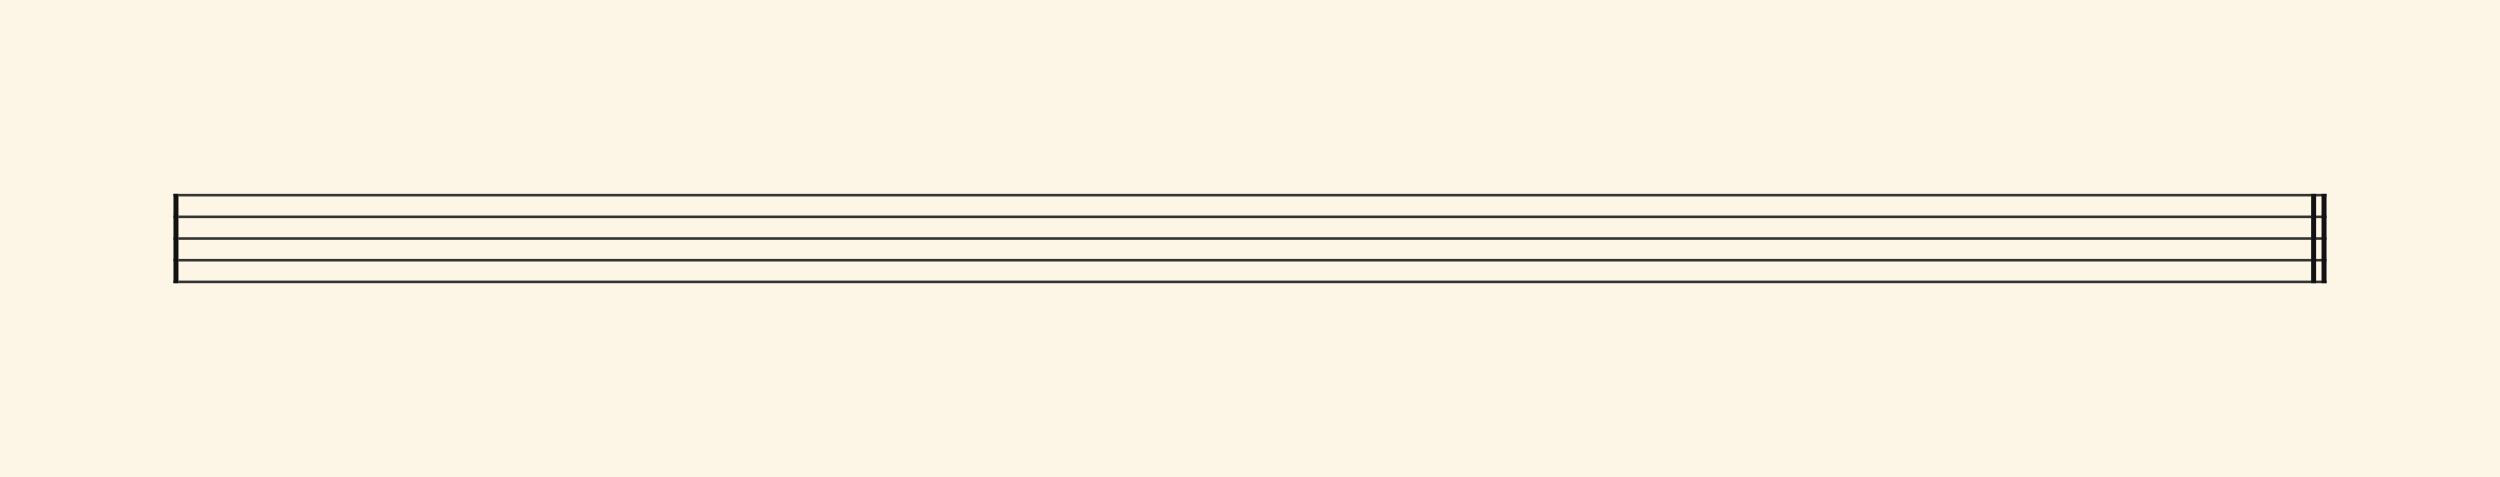
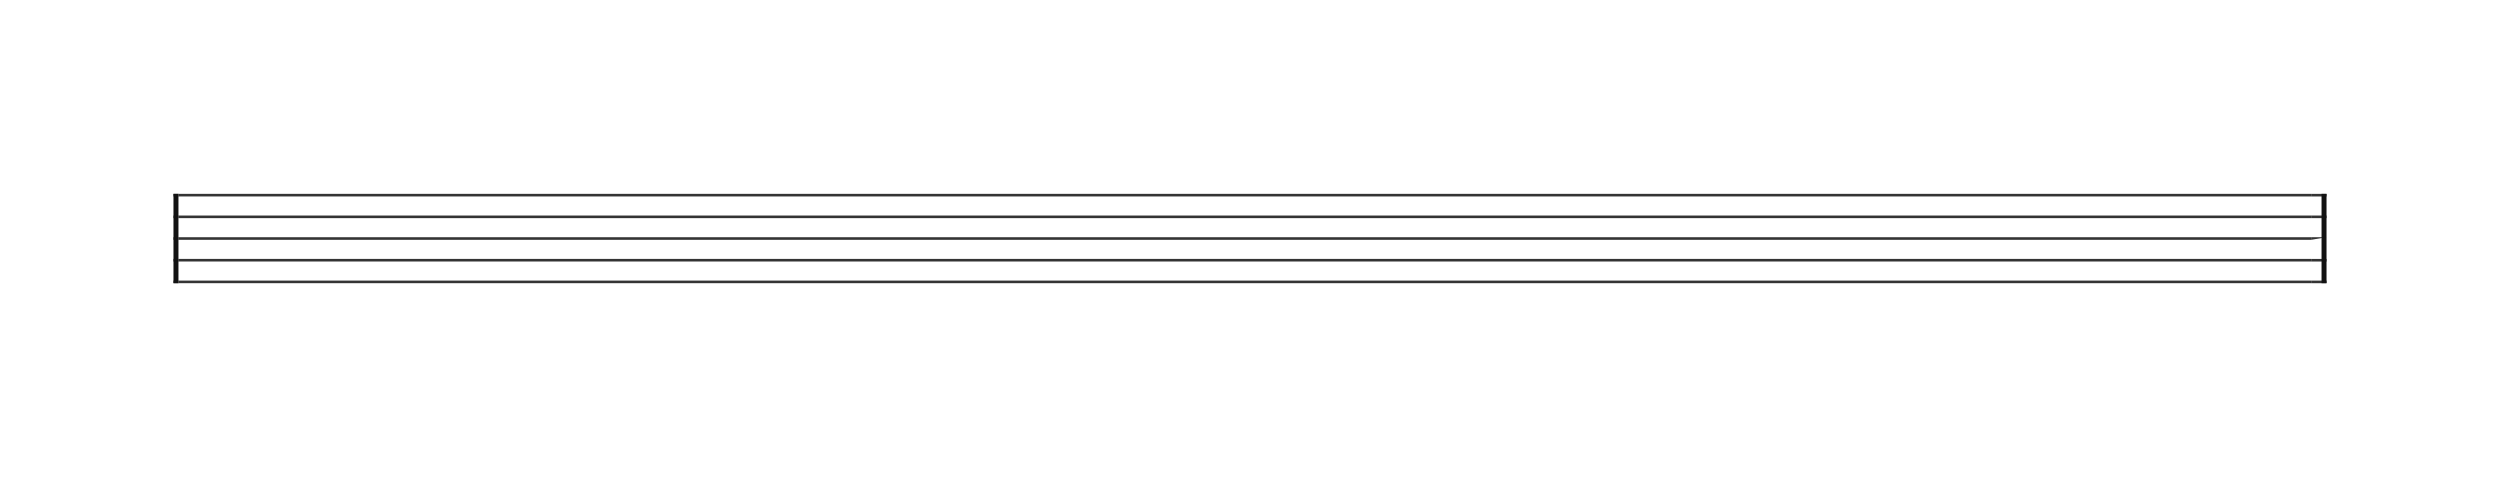
<svg xmlns="http://www.w3.org/2000/svg" version="1.1" width="980" height="187" viewBox="0 0 980 187" shape-rendering="geometricPrecision" data-left="0" data-right="980" data-top="0" data-bottom="187">
  <g data-name="page" data-interval-between-stave-lines="8.5" data-font-color="#121212" data-left="0" data-right="980" data-top="0" data-bottom="187">
-     <rect width="980" height="187" stroke="transparent" stroke-width="0.425" stroke-linejoin="" stroke-linecap="" fill="#FDF5E6" vector-effect="none" data-name="page-background" data-left="0" data-right="980" data-top="0" data-bottom="187" />
    <g data-name="pageWithoutBorder" data-left="0" data-right="980" data-top="75.99" data-bottom="111.00999999999999">
      <g data-name="measures" data-left="68" data-right="912" data-top="75.99" data-bottom="111.00999999999999" transform="translate(68, 0)">
        <g data-name="measure" ref-ids="measure-1,measure-1-1,line-1,every-measure-including-index-0,first-measure-including-index-0,last-measure,first-or-last-measure,last-measure-on-page" pointer-events="painted" data-left="68" data-right="912" data-top="75.99" data-bottom="111.00999999999999">
          <g data-name="startBarLine" ref-ids="opening-barline-1" pointer-events="painted" data-left="68" data-right="69.955" data-top="75.99" data-bottom="111.00999999999999">
            <g data-name="stavesPiece" data-left="68" data-right="69.955" data-top="75.99" data-bottom="111.00999999999999">
              <g data-name="stavePiece" data-left="68" data-right="69.955" data-top="75.99" data-bottom="111.00999999999999">
                <path d="M 0 -0.51 L 1.955 -0.51 L 1.955 0.51 L 0 0.51 L 0 -0.51 M 0 7.99 L 1.955 7.99 L 1.955 9.01 L 0 9.01 L 0 7.99 M 0 16.49 L 1.955 16.49 L 1.955 17.51 L 0 17.51 L 0 16.49 M 0 24.99 L 1.955 24.99 L 1.955 26.01 L 0 26.01 L 0 24.99 M 0 33.49 L 1.955 33.49 L 1.955 34.51 L 0 34.51 L 0 33.49" fill="#343434" fill-rule="evenodd" vector-effect="none" data-left="68" data-right="69.955" data-top="75.99" data-bottom="111.00999999999999" transform="translate(0, 76.5)" />
              </g>
            </g>
            <polyline points="0 75.99 1.955 75.99 1.955 111.01 0 111.01" fill="#121212" fill-rule="evenodd" vector-effect="none" data-left="68" data-right="69.955" data-top="75.99" data-bottom="111.00999999999999" />
          </g>
          <g data-name="doubleBarLine" ref-ids="closing-barline-1" pointer-events="painted" data-left="905.965" data-right="912" data-top="75.99" data-bottom="111.00999999999999" transform="translate(836.01, 0)">
            <g data-name="stavesPiece" data-left="905.965" data-right="912" data-top="75.99" data-bottom="111.00999999999999">
              <g data-name="stavePiece" data-left="905.965" data-right="912" data-top="75.99" data-bottom="111.00999999999999">
-                 <path d="M 0 -0.51 L 6.035 -0.51 L 6.035 0.51 L 0 0.51 L 0 -0.51 M 0 7.99 L 6.035 7.99 L 6.035 9.01 L 0 9.01 L 0 7.99 M 0 16.49 L 6.035 16.49 L 6.035 17.51 L 0 17.51 L 0 16.49 M 0 24.99 L 6.035 24.99 L 6.035 26.01 L 0 26.01 L 0 24.99 M 0 33.49 L 6.035 33.49 L 6.035 34.51 L 0 34.51 L 0 33.49" fill="#343434" fill-rule="evenodd" vector-effect="none" data-left="905.965" data-right="912" data-top="75.99" data-bottom="111.00999999999999" transform="translate(1.955, 76.5)" />
+                 <path d="M 0 -0.51 L 6.035 -0.51 L 6.035 0.51 L 0 0.51 L 0 -0.51 M 0 7.99 L 6.035 7.99 L 6.035 9.01 L 0 9.01 L 0 7.99 M 0 16.49 L 6.035 16.49 L 0 17.51 L 0 16.49 M 0 24.99 L 6.035 24.99 L 6.035 26.01 L 0 26.01 L 0 24.99 M 0 33.49 L 6.035 33.49 L 6.035 34.51 L 0 34.51 L 0 33.49" fill="#343434" fill-rule="evenodd" vector-effect="none" data-left="905.965" data-right="912" data-top="75.99" data-bottom="111.00999999999999" transform="translate(1.955, 76.5)" />
              </g>
            </g>
-             <polyline points="3.91 75.99 1.955 75.99 1.955 111.01 3.91 111.01" fill="#121212" fill-rule="evenodd" vector-effect="none" data-left="905.965" data-right="907.92" data-top="75.99" data-bottom="111.00999999999999" />
            <polyline points="7.99 75.99 6.035 75.99 6.035 111.01 7.99 111.01" fill="#121212" fill-rule="evenodd" vector-effect="none" data-left="910.045" data-right="912" data-top="75.99" data-bottom="111.00999999999999" />
          </g>
          <g data-name="voicesWithStaveLines" data-left="69.955" data-right="905.965" data-top="75.99" data-bottom="111.00999999999999">
            <g data-name="stavesPiece" data-left="69.955" data-right="905.965" data-top="75.99" data-bottom="111.00999999999999">
              <g data-name="stavePiece" ref-ids="stave-lines-1-1,stave-1,stave-1-1,stave-1-1-1,stave-in-all-measures-on-line-1-1,all-staves-in-measure-1" pointer-events="painted" data-left="68" data-right="912" data-top="75.99" data-bottom="111.00999999999999">
                <path d="M 0 -0.51 L 836.01 -0.51 L 836.01 0.51 L 0 0.51 L 0 -0.51 M 0 7.99 L 836.01 7.99 L 836.01 9.01 L 0 9.01 L 0 7.99 M 0 16.49 L 836.01 16.49 L 836.01 17.51 L 0 17.51 L 0 16.49 M 0 24.99 L 836.01 24.99 L 836.01 26.01 L 0 26.01 L 0 24.99 M 0 33.49 L 836.01 33.49 L 836.01 34.51 L 0 34.51 L 0 33.49" fill="#343434" fill-rule="evenodd" vector-effect="none" data-left="69.955" data-right="905.965" data-top="75.99" data-bottom="111.00999999999999" transform="translate(1.955, 76.5)" />
              </g>
            </g>
          </g>
        </g>
      </g>
      <rect width="68" height="34" stroke="#FDF5E6" stroke-width="0.009" stroke-linejoin="bevel" stroke-linecap="butt" fill="none" vector-effect="none" data-left="0" data-right="68" data-top="76.5" data-bottom="110.5" transform="translate(0, 76.5)" />
      <rect width="68" height="34" stroke="#FDF5E6" stroke-width="0.009" stroke-linejoin="bevel" stroke-linecap="butt" fill="none" vector-effect="none" data-left="912" data-right="980" data-top="76.5" data-bottom="110.5" transform="translate(912, 76.5)" />
    </g>
  </g>
</svg>